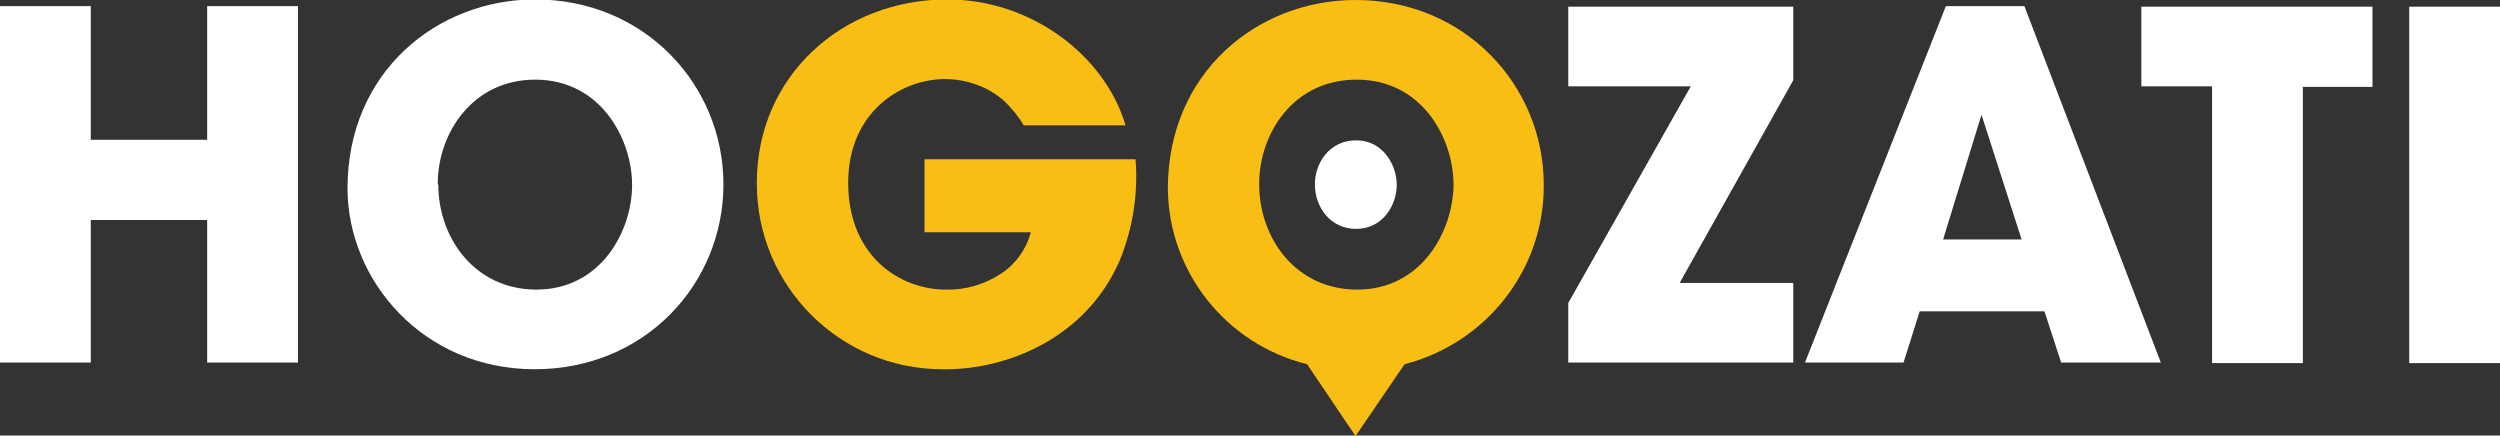
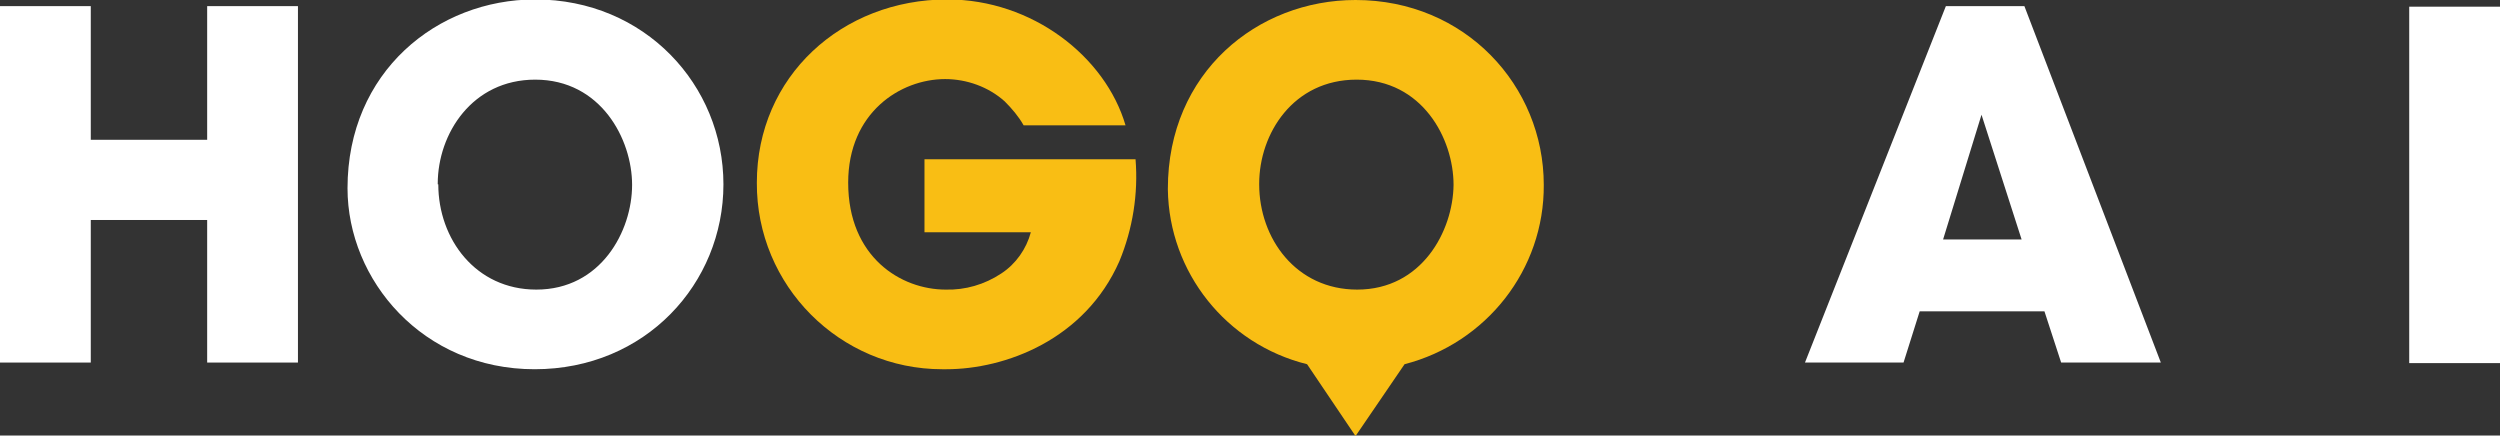
<svg xmlns="http://www.w3.org/2000/svg" version="1.1" id="Layer_1" x="0px" y="0px" viewBox="-81 357.8 448.9 78.2" style="enable-background:new -81 357.8 448.9 78.2;" xml:space="preserve">
  <rect x="-81" y="357.8" width="448.9" height="78.2" fill="#333333" stroke="none" />
  <style type="text/css">
	.st0{fill:#FFFFFF;}
	.st1{fill:#F9BE14;}
</style>
  <title>Asset 1</title>
  <g id="Layer_2">
    <g id="Layer_1-2">
      <path class="st0" d="M-81,422.9v-64h16.3v24h20.9v-24h16.3v64h-16.3v-25.6h-20.9v25.6H-81z" />
      <path class="st0" d="M-18.6,391.6c0-20.9,16.1-33.9,33.7-33.9c19.7,0,33.8,15.4,33.8,33.2s-14,33.2-33.9,33.2    C-5.1,424.1-18.6,408.1-18.6,391.6L-18.6,391.6z M-2.3,390.9c0,9.8,6.7,18.9,17.6,18.9c11.6,0,17.2-10.5,17.2-18.8    c0-8.2-5.6-18.9-17.4-18.9c-11.3,0-17.5,9.7-17.5,18.7V390.9z" />
-       <path class="st0" d="M220.6,408.6H241v14.3h-40.4v-10.7l22-38.9h-22V359H241v13.2L220.6,408.6z" />
      <path class="st0" d="M260.8,422.9h-17.7l25.3-64h14.1l24.5,64h-17.9l-3-9.2h-22.4L260.8,422.9z M274.8,378.4l-6.9,22.4h14.1    L274.8,378.4z" />
-       <path class="st0" d="M316.1,373.3h-12.6V359H345v14.4h-12.5v49.6h-16.3V373.3z" />
      <path class="st0" d="M351.6,359h16.3v64h-16.3V359z" />
      <path class="st1" d="M85,386.5v13h19.1c-0.8,3-2.7,5.7-5.3,7.4c-3,2-6.5,3-10,2.9c-8,0-17.5-5.8-17.5-19.2    c0-12.6,9.4-18.6,17.4-18.6c3.9,0,7.8,1.4,10.7,4c1.3,1.3,2.5,2.7,3.4,4.3h18.3c-3.6-12.3-16.7-22.6-32-22.6    c-18.9,0-34.2,13.8-34.2,32.9c-0.1,18.5,14.9,33.5,33.3,33.5c0.2,0,0.4,0,0.7,0c10.6,0,24.9-5.3,31.1-19.4    c2.4-5.8,3.4-12.1,2.9-18.3H85z" />
      <path class="st1" d="M196.2,391c0-17.8-14.1-33.2-33.8-33.2c-17.6,0-33.7,13-33.7,33.9v0.1c0.2,14.9,10.5,27.8,25,31.4l8.7,12.9    l8.8-12.9C185.9,419.4,196.3,406.2,196.2,391z M162.7,409.8c-11,0-17.6-9.2-17.6-18.9v-0.1c0-9,6.1-18.7,17.5-18.7    c11.8,0,17.4,10.6,17.4,18.9C179.9,399.3,174.3,409.8,162.7,409.8z" />
-       <path class="st0" d="M162.5,383c-4.8,0-7.4,4.1-7.4,7.9l0,0c0,4.1,2.8,8,7.4,8c4.9,0,7.3-4.4,7.3-7.9    C169.8,387.5,167.4,383,162.5,383z" />
    </g>
  </g>
</svg>